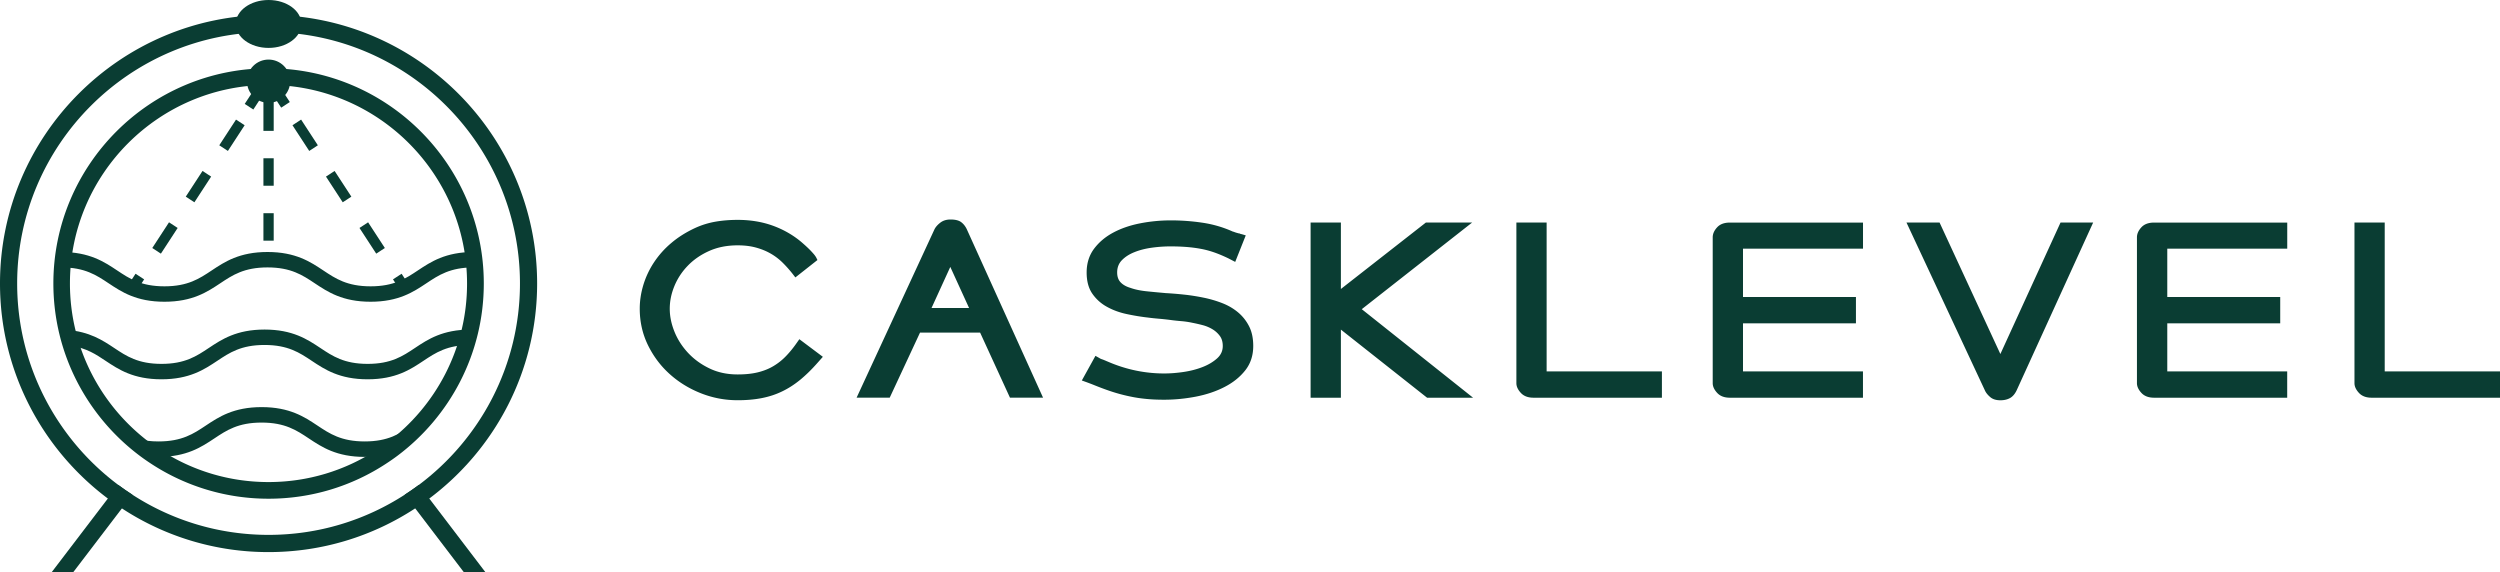
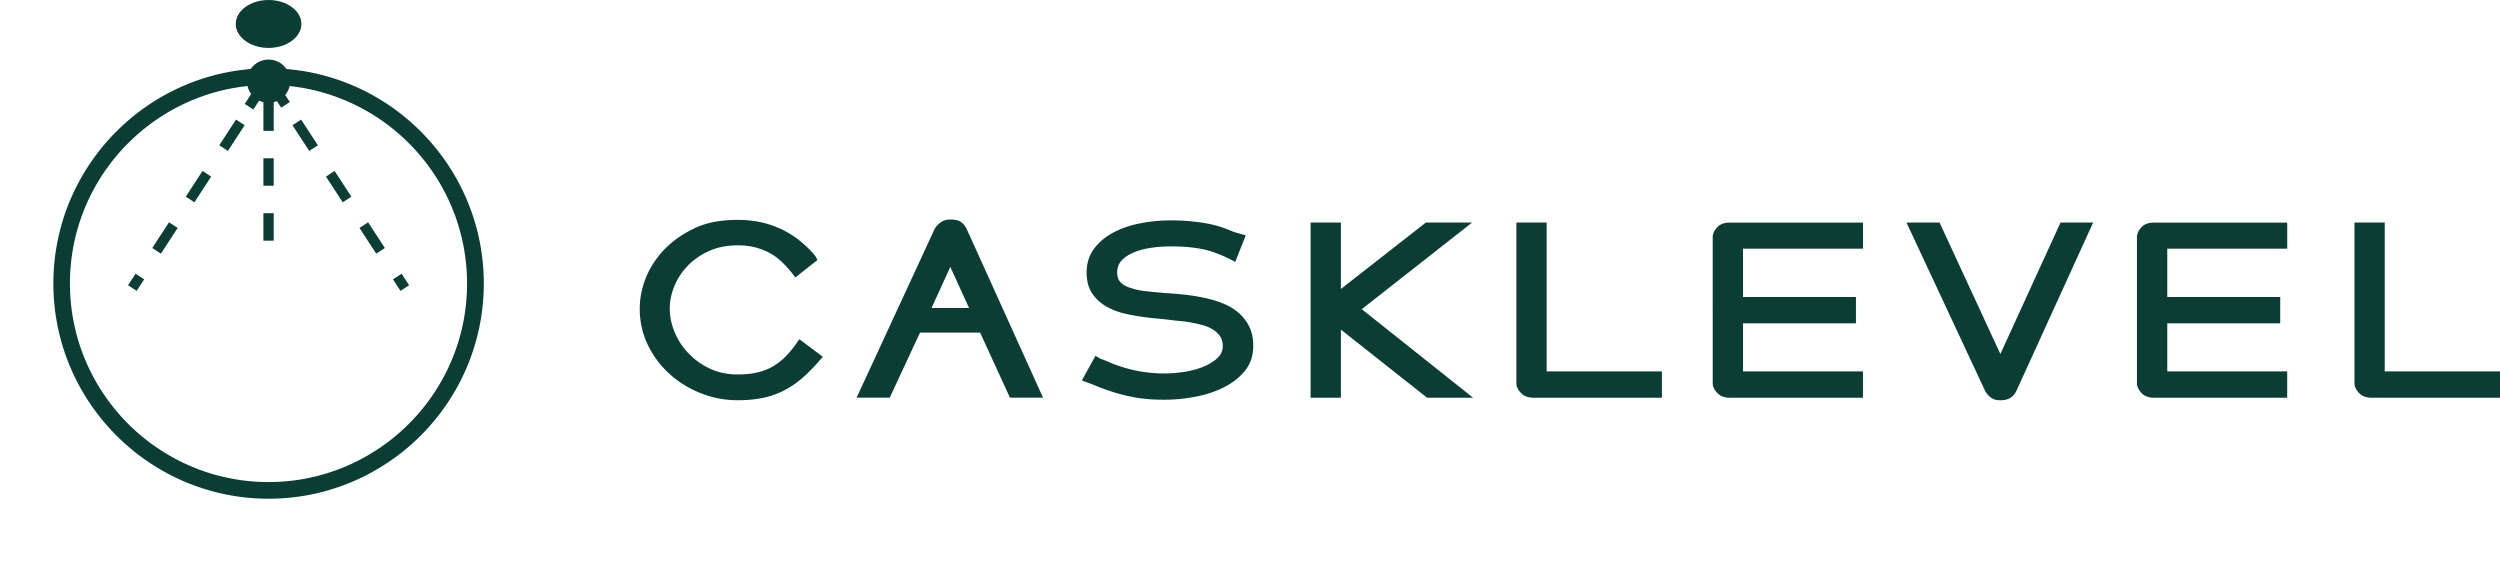
<svg xmlns="http://www.w3.org/2000/svg" xml:space="preserve" id="Layer_1" x="0" y="0" style="enable-background:new 0 0 544.75 124.68" version="1.1" viewBox="0 0 544.75 124.68">
  <style>.st0{fill:#0a3d33}</style>
  <path d="M172.77 59.75c-.72-.92-1.48-1.77-2.28-2.56-.8-.78-1.69-1.45-2.66-1.99-.97-.55-2.04-.97-3.2-1.28-1.16-.31-2.46-.46-3.89-.46-2.32 0-4.39.41-6.22 1.23-1.83.82-3.38 1.89-4.66 3.22a14.011 14.011 0 0 0-2.92 4.45c-.67 1.64-1 3.27-1 4.91s.34 3.3 1.02 4.99c.68 1.69 1.66 3.22 2.94 4.6 1.28 1.38 2.83 2.52 4.66 3.4 1.82.89 3.88 1.33 6.17 1.33 1.67 0 3.14-.15 4.4-.46 1.26-.31 2.4-.76 3.4-1.36 1.01-.6 1.93-1.33 2.76-2.2.84-.87 1.63-1.85 2.38-2.94l.51-.72 5.12 3.84-1.18 1.33c-1.26 1.43-2.52 2.66-3.76 3.68-1.25 1.02-2.56 1.87-3.94 2.53-1.38.67-2.86 1.15-4.45 1.46-1.59.31-3.33.46-5.24.46-2.76 0-5.42-.5-7.98-1.51-2.56-1.01-4.83-2.4-6.8-4.17-1.98-1.77-3.56-3.88-4.76-6.32-1.19-2.44-1.79-5.09-1.79-7.95 0-1.71.26-3.41.77-5.12a18.88 18.88 0 0 1 2.28-4.89 19.71 19.71 0 0 1 3.79-4.27c1.52-1.3 3.28-2.4 5.29-3.33 1.43-.65 2.92-1.1 4.45-1.36 1.53-.26 3.12-.38 4.76-.38 2.76 0 5.3.42 7.62 1.25 2.32.84 4.4 2.02 6.24 3.56.24.21.52.45.84.74.32.29.65.6.97.92.32.32.62.65.9.97.27.32.48.62.61.9l.2.41-4.81 3.79-.54-.7zm13.88 26.91 16.99-36.73c.27-.51.7-.99 1.28-1.43.58-.44 1.31-.67 2.2-.67 1.02 0 1.79.19 2.3.56.51.38.92.89 1.23 1.53l16.63 36.73h-7.21l-6.5-14.17h-13.1l-6.6 14.17h-7.22zm24.51-19.55-4.09-8.95-4.09 8.95h8.18zm58.34-16.37.56.15c-.03 0-.07-.02-.1-.05.03 0 .12.03.26.1.27.07.46.12.56.15l.67.2-2.3 5.78-1.48-.77c-1.06-.51-2.07-.94-3.04-1.28-.97-.34-1.95-.61-2.94-.79-.99-.19-2.02-.32-3.1-.41-1.07-.08-2.24-.13-3.5-.13-1.33 0-2.69.09-4.07.28-1.38.19-2.63.5-3.76.95-1.13.44-2.05 1.02-2.76 1.74-.72.72-1.07 1.62-1.07 2.71 0 .92.26 1.65.77 2.17.51.53 1.23.93 2.15 1.2.95.34 2.08.58 3.38.72 1.3.14 2.73.27 4.3.41 1.26.07 2.6.18 4.02.33 1.41.15 2.83.38 4.25.67 1.41.29 2.77.69 4.07 1.2 1.3.51 2.44 1.19 3.43 2.02.99.84 1.78 1.84 2.38 3.02.6 1.18.9 2.6.9 4.27 0 2.08-.58 3.85-1.74 5.32-1.16 1.47-2.67 2.68-4.53 3.63-1.86.96-3.94 1.65-6.24 2.1-2.3.44-4.6.67-6.88.67-1.23 0-2.38-.04-3.45-.13-1.07-.09-2.12-.22-3.15-.41-1.02-.19-2.04-.42-3.04-.69-1.01-.27-2.07-.61-3.2-1.02-.75-.27-1.48-.55-2.2-.84-.72-.29-1.45-.57-2.2-.84l-.72-.26 2.97-5.37.82.46c.2.14.48.26.82.36.17.07.33.14.49.2.15.07.31.14.49.21 3.99 1.74 8.12 2.61 12.38 2.61 1.33 0 2.74-.11 4.22-.33 1.48-.22 2.86-.58 4.12-1.07 1.26-.49 2.31-1.12 3.15-1.87.84-.75 1.25-1.65 1.25-2.71 0-.89-.21-1.62-.64-2.2a5.51 5.51 0 0 0-1.61-1.46c-.65-.39-1.36-.69-2.12-.89-.77-.2-1.51-.37-2.23-.51-.79-.17-1.59-.29-2.4-.36-.82-.07-1.62-.15-2.4-.26-.78-.1-1.59-.19-2.4-.26-.82-.07-1.64-.15-2.46-.26-1.53-.17-3.09-.43-4.68-.77-1.59-.34-3.03-.87-4.32-1.59a9.187 9.187 0 0 1-3.17-2.86c-.82-1.19-1.23-2.73-1.23-4.6 0-2.01.54-3.73 1.61-5.17 1.07-1.43 2.47-2.61 4.19-3.53 1.72-.92 3.68-1.59 5.88-2.02 2.2-.43 4.43-.64 6.68-.64s4.5.16 6.75.49c2.25.32 4.4.93 6.45 1.82.14.07.26.12.38.15s.26.09.43.15l.31.1h.04zm41.46 35.92-18.78-14.84v14.84h-6.6V48.49h6.6v14.48l18.52-14.48h10.08l-24.05 18.88 24.25 19.29h-10.02zm26.05-38.17v32.44h25.12v5.73h-27.98c-1.19 0-2.12-.35-2.76-1.05-.65-.7-.97-1.41-.97-2.12v-35h6.59zm42.79 32.44h26.14v5.73h-29.01c-1.19 0-2.12-.35-2.76-1.05-.65-.7-.97-1.41-.97-2.12V51.72c0-.75.31-1.47.95-2.17.63-.7 1.56-1.05 2.79-1.05h29.01v5.68H379.8v10.54h24.61v5.73H379.8v10.48zm69.19-32.44h7.11l-16.68 36.58c-.38.78-.85 1.34-1.43 1.66-.58.32-1.28.49-2.1.49-.96 0-1.71-.24-2.25-.72-.55-.48-.92-.95-1.13-1.43l-17.09-36.58h7.21l13.25 28.65 13.11-28.65zm23.25 32.44h26.14v5.73h-29.01c-1.19 0-2.12-.35-2.76-1.05-.65-.7-.97-1.41-.97-2.12V51.72c0-.75.31-1.47.95-2.17.63-.7 1.56-1.05 2.79-1.05h29.01v5.68h-26.14v10.54h24.61v5.73h-24.61v10.48zm47.39-32.44v32.44h25.12v5.73h-27.98c-1.19 0-2.12-.35-2.76-1.05-.65-.7-.97-1.41-.97-2.12v-35h6.59zM58.52 14.88c-25.85 0-46.89 21.04-46.89 46.89 0 15.34 7.41 28.99 18.83 37.55.8.6 1.62 1.17 2.46 1.72a46.565 46.565 0 0 0 25.6 7.63c9.44 0 18.24-2.8 25.6-7.63.84-.55 1.66-1.11 2.46-1.71 11.43-8.56 18.84-22.21 18.84-37.56-.01-25.86-21.04-46.89-46.9-46.89zm25.86 81.56c-.79.58-1.6 1.15-2.43 1.68-6.76 4.38-14.8 6.92-23.44 6.92s-16.68-2.54-23.44-6.92c-.83-.53-1.64-1.1-2.43-1.68-10.55-7.9-17.4-20.5-17.4-34.67 0-23.85 19.41-43.26 43.26-43.26 23.86 0 43.27 19.41 43.27 43.26.02 14.16-6.83 26.77-17.39 34.67z" class="st0" />
-   <path d="M58.52 3.25C26.25 3.25 0 29.5 0 61.77c0 19.15 9.24 36.17 23.5 46.86.99.75 2.02 1.47 3.07 2.15a58.09 58.09 0 0 0 31.94 9.52c11.78 0 22.76-3.5 31.95-9.52 1.05-.68 2.07-1.39 3.07-2.14 14.27-10.68 23.51-27.72 23.51-46.87 0-32.27-26.25-58.52-58.52-58.52zm32.75 102.41c-1 .74-2.03 1.46-3.07 2.13-8.55 5.54-18.75 8.76-29.68 8.76s-21.12-3.22-29.68-8.76c-1.05-.67-2.07-1.39-3.07-2.13C12.4 95.66 3.74 79.7 3.74 61.77c0-30.2 24.57-54.78 54.78-54.78s54.78 24.58 54.78 54.78c0 17.93-8.67 33.89-22.03 43.89z" class="st0" />
-   <path d="m28.84 107.79-2.27 2.98-10.61 13.91h-4.7l12.24-16.05 2.27-2.96c1 .73 2.02 1.45 3.07 2.12zm76.93 16.89h-4.7l-10.6-13.91-2.27-2.98c1.05-.67 2.07-1.39 3.07-2.13l2.27 2.97 12.23 16.05zM80.75 65.75c-6.12 0-9.33-2.14-12.16-4.02-2.67-1.78-5.19-3.46-10.3-3.46s-7.63 1.68-10.3 3.46c-2.83 1.88-6.04 4.02-12.16 4.02s-9.33-2.14-12.16-4.02c-2.67-1.78-5.19-3.46-10.3-3.46v-3.36c6.12 0 9.33 2.14 12.16 4.02 2.67 1.78 5.19 3.46 10.3 3.46s7.63-1.68 10.3-3.46c2.83-1.88 6.04-4.02 12.16-4.02 6.13 0 9.33 2.14 12.16 4.02 2.67 1.78 5.19 3.46 10.3 3.46s7.63-1.68 10.3-3.46c2.83-1.88 6.04-4.02 12.16-4.02v3.36c-5.11 0-7.63 1.68-10.3 3.46-2.83 1.88-6.04 4.02-12.16 4.02zm9.66 10.08c-2.67 1.78-5.19 3.46-10.3 3.46s-7.63-1.68-10.3-3.46c-2.83-1.88-6.04-4.02-12.16-4.02s-9.33 2.14-12.16 4.02c-2.67 1.78-5.19 3.46-10.3 3.46s-7.63-1.68-10.3-3.46c-2.54-1.69-5.38-3.57-10.35-3.95.16 1.2.58 2.36 1.08 3.5 3.27.5 5.29 1.84 7.4 3.25 2.83 1.88 6.04 4.02 12.16 4.02s9.33-2.14 12.16-4.02c2.67-1.78 5.19-3.46 10.3-3.46s7.63 1.68 10.3 3.46c2.83 1.88 6.04 4.02 12.16 4.02 6.13 0 9.33-2.14 12.16-4.02 2.67-1.78 5.19-3.46 10.3-3.46v-3.36c-6.11 0-9.32 2.13-12.15 4.02zm-6.6 22.79c2.54-1.87 5.86-4.22 7.83-7.09-.66.4-1.27.81-1.87 1.2-2.67 1.78-5.19 3.46-10.3 3.46s-7.63-1.68-10.3-3.46c-2.83-1.88-6.04-4.02-12.16-4.02s-9.33 2.14-12.16 4.02c-2.67 1.78-5.19 3.46-10.3 3.46-3.28 0-5.5-.7-7.37-1.66.31.31.64.61.97.9 1.49 1.27 2.99 2.46 4.05 4.01.73.07 1.51.12 2.34.12 6.12 0 9.33-2.14 12.16-4.02 2.67-1.78 5.19-3.46 10.3-3.46s7.63 1.68 10.3 3.46c2.83 1.88 6.04 4.02 12.16 4.02 1.38 0 2.6-.11 3.71-.3.19-.23.39-.45.64-.64z" class="st0" />
  <ellipse cx="58.52" cy="5.22" class="st0" rx="7.15" ry="5.22" />
  <circle cx="58.52" cy="17.69" r="4.71" class="st0" />
  <path d="m53.324 22.642 1.634-2.505 1.876 1.224-1.634 2.504zM35.06 55.27l-1.88-1.23 3.65-5.6 1.88 1.23-3.65 5.6zm7.3-11.19-1.88-1.23 3.65-5.6 1.88 1.23-3.65 5.6zm7.3-11.19-1.88-1.23 3.65-5.6 1.88 1.23-3.65 5.6zM27.9 62.154l1.634-2.504 1.876 1.224-1.633 2.504zm31.741-41.2 1.877-1.223 1.632 2.504-1.876 1.224zM81.98 55.27l-3.65-5.6 1.88-1.23 3.65 5.6-1.88 1.23zm-7.3-11.19-3.65-5.6 1.88-1.23 3.65 5.6-1.88 1.23zm-7.3-11.19-3.65-5.6 1.88-1.23 3.65 5.6-1.88 1.23zm18.252 27.984 1.877-1.224 1.633 2.505-1.877 1.223zM57.4 22.11h2.24v6.4H57.4zm0 12.38h2.24v5.98H57.4zm0 11.97h2.24v5.98H57.4z" class="st0" />
</svg>